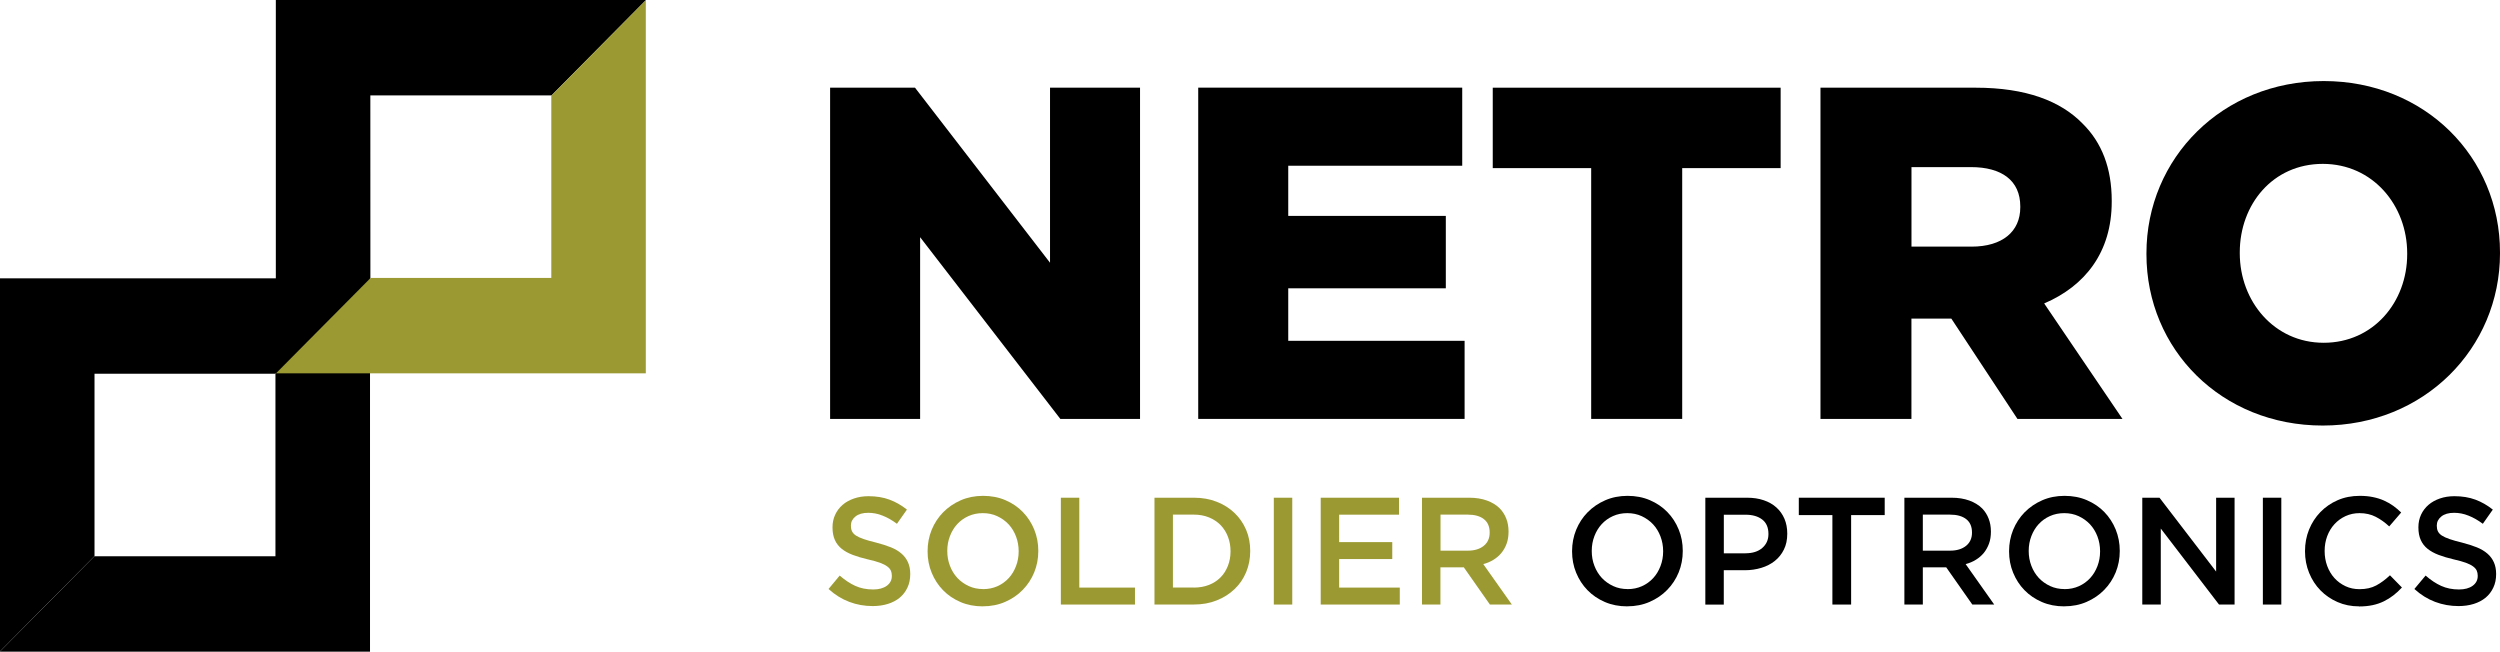
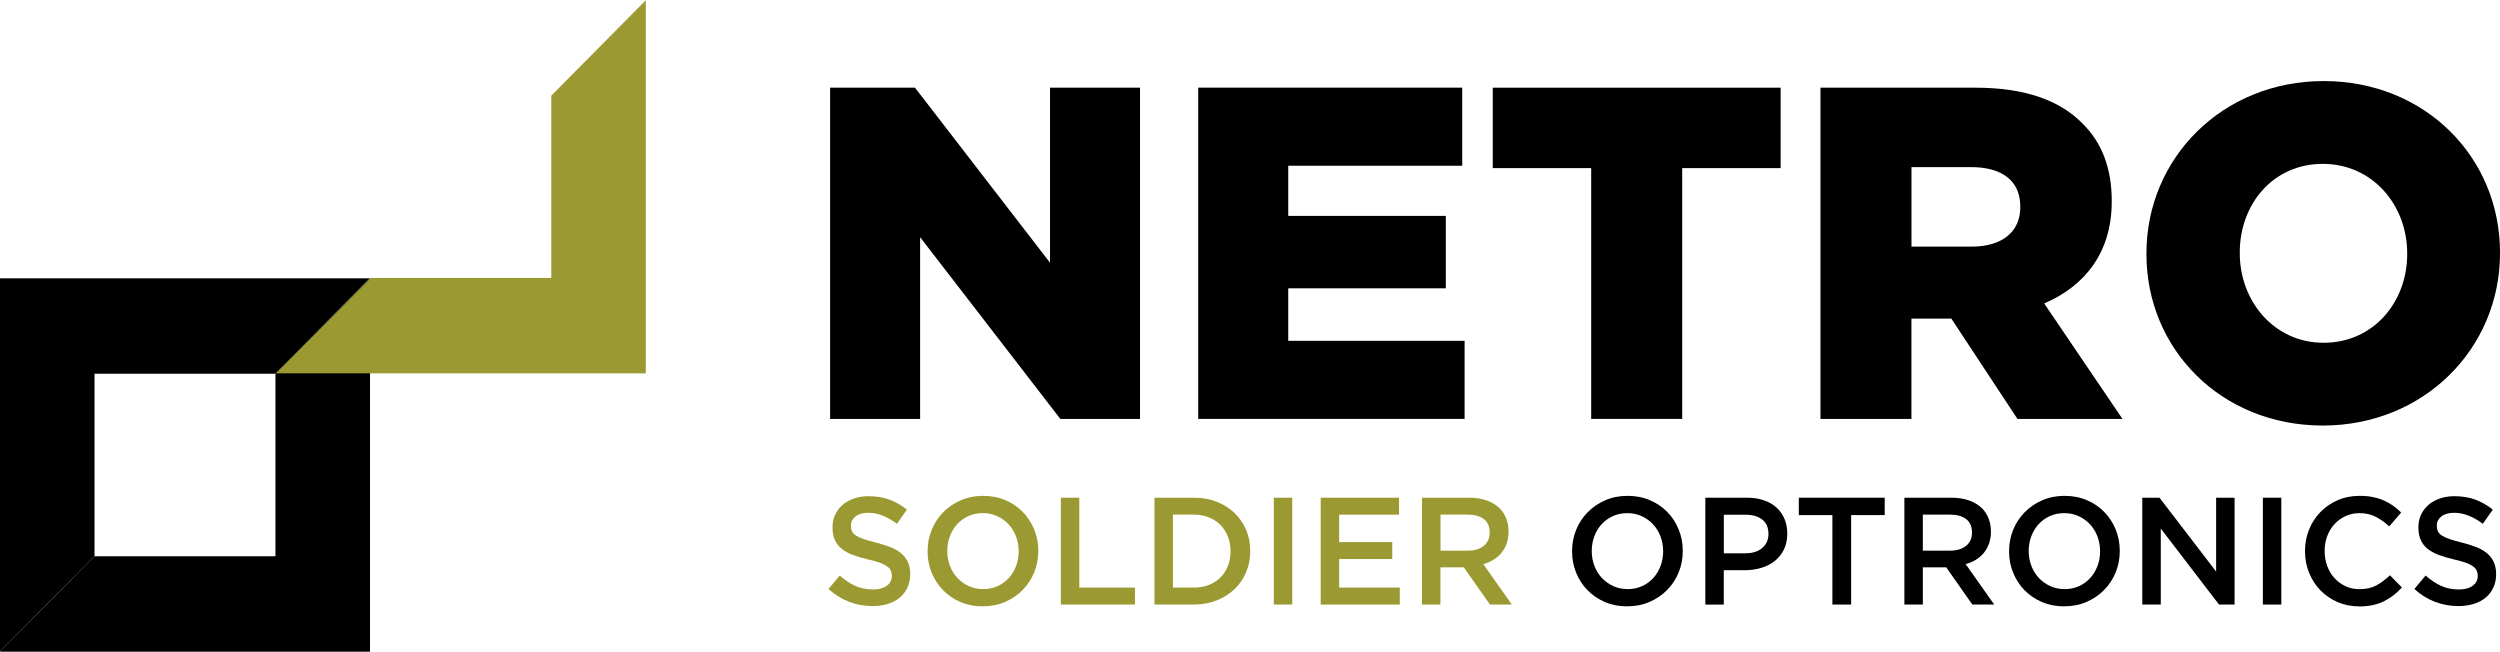
<svg xmlns="http://www.w3.org/2000/svg" width="211" height="55" viewBox="0 0 211 55" fill="none">
  <path d="M23.224 31.545H23.248V46.951H7.977V46.931L0 54.98V55H31.229V23.491H31.205L23.224 31.545Z" fill="black" />
  <path d="M7.977 31.541L23.224 31.545L31.205 23.491H0V54.98L7.977 46.931V31.541Z" fill="black" />
-   <path d="M31.281 23.459H31.261L31.257 8.053H46.529V8.074L54.506 0.02V0H23.28V31.513H23.3L31.281 23.459Z" fill="black" />
  <path d="M46.529 23.459H31.281L23.3 31.509H54.506V0.02L46.529 8.074V23.459Z" fill="#9B9A32" />
  <path d="M70.061 7.397H77.223L88.622 22.174V7.397H96.219V35.356H89.492L77.658 20.019V35.356H70.061V7.397Z" fill="black" />
  <path d="M101.13 7.397H123.412V13.988H108.728V18.222H122.027V24.333H108.728V28.765H123.612V35.356H101.13V7.397Z" fill="black" />
  <path d="M134.296 14.189H125.988V7.401H150.286V14.189H141.978V35.356H134.296V14.189Z" fill="black" />
  <path d="M166.751 7.401C170.987 7.401 173.914 8.521 175.774 10.434C177.395 12.034 178.23 14.189 178.23 16.945V17.025C178.23 21.3 175.974 24.136 172.528 25.61L179.136 35.356H170.272L164.691 26.888H161.325V35.356H153.648V7.401H166.751ZM166.396 20.816C169.007 20.816 170.512 19.539 170.512 17.501V17.42C170.512 15.225 168.927 14.104 166.356 14.104H161.329V20.812H166.396V20.816Z" fill="black" />
  <path d="M181.16 21.457V21.376C181.16 13.347 187.572 6.841 196.12 6.841C204.668 6.841 211 13.271 211 21.3V21.38C211 29.406 204.588 35.916 196.04 35.916C187.492 35.916 181.16 29.486 181.16 21.461M203.167 21.376C203.167 17.344 200.276 13.831 196.044 13.831C191.812 13.831 189.037 17.263 189.037 21.3V21.38C189.037 25.413 191.928 28.93 196.12 28.93C200.312 28.93 203.167 25.494 203.167 21.461V21.376Z" fill="black" />
  <path d="M73.654 51.153C72.963 51.153 72.304 51.036 71.677 50.798C71.047 50.56 70.464 50.198 69.929 49.71L70.871 48.578C71.306 48.957 71.745 49.247 72.184 49.448C72.628 49.65 73.131 49.751 73.69 49.751C74.177 49.751 74.56 49.646 74.844 49.44C75.127 49.235 75.271 48.957 75.271 48.614V48.59C75.271 48.429 75.243 48.284 75.187 48.159C75.131 48.034 75.031 47.917 74.879 47.805C74.728 47.692 74.524 47.591 74.265 47.495C74.005 47.402 73.666 47.305 73.246 47.212C72.767 47.1 72.344 46.975 71.973 46.834C71.602 46.693 71.29 46.52 71.039 46.318C70.787 46.117 70.596 45.871 70.464 45.577C70.332 45.287 70.264 44.932 70.264 44.521V44.497C70.264 44.11 70.34 43.756 70.492 43.434C70.643 43.111 70.851 42.837 71.118 42.608C71.382 42.378 71.705 42.201 72.077 42.072C72.452 41.943 72.859 41.879 73.302 41.879C73.957 41.879 74.548 41.975 75.071 42.169C75.594 42.362 76.085 42.644 76.544 43.011L75.702 44.207C75.295 43.905 74.891 43.675 74.488 43.518C74.089 43.357 73.686 43.281 73.275 43.281C72.815 43.281 72.456 43.385 72.201 43.591C71.945 43.796 71.817 44.05 71.817 44.352V44.376C71.817 44.55 71.845 44.703 71.905 44.831C71.965 44.965 72.073 45.085 72.232 45.194C72.392 45.299 72.608 45.4 72.887 45.496C73.163 45.593 73.518 45.69 73.941 45.794C74.412 45.915 74.828 46.048 75.191 46.193C75.554 46.338 75.854 46.52 76.093 46.729C76.333 46.938 76.512 47.184 76.636 47.462C76.76 47.74 76.824 48.067 76.824 48.433V48.461C76.824 48.88 76.748 49.259 76.588 49.593C76.433 49.928 76.213 50.214 75.938 50.444C75.658 50.673 75.323 50.85 74.935 50.971C74.544 51.092 74.113 51.153 73.646 51.153" fill="#9B9A32" />
  <path d="M82.948 51.177C82.258 51.177 81.631 51.056 81.06 50.81C80.489 50.564 80.002 50.234 79.591 49.811C79.183 49.392 78.864 48.901 78.632 48.337C78.401 47.776 78.289 47.176 78.289 46.54V46.516C78.289 45.879 78.405 45.279 78.632 44.719C78.864 44.155 79.187 43.663 79.603 43.236C80.022 42.813 80.513 42.475 81.084 42.225C81.655 41.975 82.282 41.85 82.972 41.85C83.663 41.85 84.29 41.971 84.861 42.217C85.432 42.463 85.919 42.793 86.33 43.216C86.737 43.635 87.057 44.127 87.288 44.691C87.516 45.255 87.632 45.851 87.632 46.487V46.511C87.632 47.148 87.516 47.744 87.288 48.308C87.057 48.872 86.733 49.364 86.318 49.787C85.903 50.214 85.408 50.548 84.837 50.798C84.266 51.048 83.635 51.173 82.948 51.173M82.976 49.722C83.415 49.722 83.823 49.638 84.19 49.473C84.557 49.307 84.873 49.078 85.136 48.792C85.4 48.506 85.603 48.167 85.751 47.781C85.899 47.394 85.975 46.983 85.975 46.544V46.52C85.975 46.08 85.899 45.666 85.751 45.275C85.603 44.884 85.396 44.545 85.128 44.255C84.861 43.969 84.541 43.74 84.17 43.566C83.799 43.393 83.391 43.309 82.948 43.309C82.505 43.309 82.102 43.393 81.735 43.559C81.367 43.724 81.052 43.953 80.788 44.239C80.525 44.525 80.321 44.864 80.174 45.251C80.026 45.637 79.95 46.048 79.95 46.487V46.511C79.95 46.951 80.026 47.366 80.174 47.752C80.321 48.143 80.529 48.481 80.796 48.772C81.064 49.058 81.383 49.287 81.755 49.461C82.126 49.634 82.533 49.718 82.976 49.718V49.722Z" fill="#9B9A32" />
  <path d="M89.536 42.007H91.093V49.593H95.792V51.024H89.536V42.007Z" fill="#9B9A32" />
  <path d="M97.437 42.007H100.771C101.47 42.007 102.108 42.12 102.691 42.35C103.274 42.575 103.777 42.894 104.196 43.297C104.62 43.7 104.943 44.175 105.175 44.719C105.406 45.263 105.518 45.855 105.518 46.491V46.516C105.518 47.152 105.402 47.744 105.175 48.292C104.947 48.844 104.62 49.319 104.196 49.722C103.773 50.125 103.274 50.444 102.691 50.673C102.108 50.907 101.47 51.02 100.771 51.02H97.437V42.003V42.007ZM100.755 49.593C101.222 49.593 101.649 49.517 102.033 49.368C102.416 49.219 102.739 49.005 103.011 48.735C103.278 48.465 103.486 48.139 103.633 47.764C103.781 47.39 103.857 46.983 103.857 46.544V46.516C103.857 46.076 103.781 45.666 103.633 45.287C103.486 44.908 103.274 44.582 103.011 44.308C102.743 44.038 102.416 43.824 102.033 43.667C101.649 43.51 101.222 43.434 100.755 43.434H98.994V49.589H100.755V49.593Z" fill="#9B9A32" />
  <path d="M109.067 42.007H107.51V51.024H109.067V42.007Z" fill="#9B9A32" />
  <path d="M111.467 42.007H118.078V43.438H113.024V45.754H117.507V47.184H113.024V49.593H118.142V51.024H111.467V42.007Z" fill="#9B9A32" />
  <path d="M124.003 42.007C124.566 42.007 125.061 42.088 125.496 42.245C125.932 42.402 126.291 42.624 126.582 42.91C126.822 43.16 127.006 43.446 127.129 43.772C127.257 44.098 127.321 44.461 127.321 44.856V44.88C127.321 45.251 127.269 45.581 127.161 45.879C127.054 46.173 126.906 46.439 126.722 46.665C126.535 46.894 126.311 47.084 126.051 47.245C125.792 47.406 125.504 47.527 125.189 47.611L127.601 51.024H125.748L123.544 47.881H121.572V51.024H120.015V42.007H124.003ZM123.883 46.475C124.446 46.475 124.894 46.338 125.229 46.068C125.56 45.798 125.728 45.428 125.728 44.96V44.936C125.728 44.445 125.564 44.07 125.241 43.816C124.918 43.562 124.462 43.434 123.872 43.434H121.58V46.475H123.883Z" fill="#9B9A32" />
  <path d="M137.342 51.177C136.652 51.177 136.025 51.056 135.454 50.81C134.883 50.564 134.396 50.234 133.985 49.811C133.577 49.392 133.258 48.901 133.026 48.337C132.795 47.776 132.683 47.176 132.683 46.54V46.516C132.683 45.879 132.799 45.279 133.026 44.719C133.258 44.155 133.577 43.663 133.997 43.236C134.412 42.813 134.907 42.475 135.478 42.225C136.049 41.975 136.679 41.85 137.366 41.85C138.053 41.85 138.684 41.971 139.255 42.217C139.826 42.463 140.313 42.793 140.724 43.216C141.135 43.635 141.451 44.127 141.682 44.691C141.914 45.255 142.025 45.851 142.025 46.487V46.511C142.025 47.148 141.91 47.744 141.682 48.308C141.451 48.872 141.127 49.364 140.712 49.787C140.297 50.214 139.802 50.548 139.231 50.798C138.66 51.048 138.029 51.173 137.342 51.173M137.37 49.722C137.813 49.722 138.217 49.638 138.584 49.473C138.951 49.307 139.267 49.078 139.53 48.792C139.794 48.506 139.997 48.167 140.145 47.781C140.293 47.394 140.369 46.983 140.369 46.544V46.52C140.369 46.08 140.293 45.666 140.145 45.275C139.997 44.884 139.79 44.545 139.522 44.255C139.255 43.969 138.935 43.74 138.564 43.566C138.193 43.393 137.785 43.309 137.342 43.309C136.899 43.309 136.496 43.393 136.129 43.559C135.761 43.724 135.446 43.953 135.182 44.239C134.919 44.525 134.715 44.864 134.567 45.251C134.42 45.637 134.344 46.048 134.344 46.487V46.511C134.344 46.951 134.416 47.366 134.567 47.752C134.715 48.143 134.923 48.481 135.19 48.772C135.458 49.058 135.777 49.287 136.148 49.461C136.52 49.634 136.927 49.718 137.37 49.718V49.722Z" fill="black" />
  <path d="M143.93 42.007H147.451C147.97 42.007 148.441 42.076 148.861 42.221C149.28 42.362 149.639 42.567 149.931 42.833C150.226 43.099 150.45 43.417 150.609 43.788C150.765 44.159 150.845 44.57 150.845 45.025V45.049C150.845 45.557 150.753 46 150.561 46.383C150.374 46.765 150.118 47.084 149.795 47.341C149.471 47.599 149.092 47.797 148.657 47.926C148.222 48.059 147.759 48.127 147.264 48.127H145.487V51.028H143.93V42.007ZM147.32 46.697C147.918 46.697 148.389 46.548 148.737 46.246C149.084 45.944 149.256 45.557 149.256 45.081V45.057C149.256 44.521 149.08 44.118 148.733 43.849C148.382 43.579 147.914 43.442 147.324 43.442H145.491V46.701H147.324L147.32 46.697Z" fill="black" />
  <path d="M154.654 43.474H151.819V42.007H159.069V43.474H156.235V51.024H154.654V43.474Z" fill="black" />
  <path d="M160.73 42.007H164.715C165.278 42.007 165.773 42.088 166.208 42.245C166.643 42.402 167.003 42.624 167.294 42.91C167.534 43.16 167.717 43.446 167.841 43.772C167.969 44.098 168.033 44.461 168.033 44.856V44.88C168.033 45.251 167.981 45.581 167.873 45.879C167.765 46.173 167.617 46.439 167.434 46.665C167.246 46.894 167.023 47.084 166.763 47.245C166.504 47.406 166.216 47.527 165.901 47.611L168.312 51.024H166.464L164.26 47.881H162.287V51.024H160.73V42.007ZM164.591 46.475C165.154 46.475 165.601 46.338 165.937 46.068C166.268 45.798 166.436 45.428 166.436 44.96V44.936C166.436 44.445 166.272 44.07 165.949 43.816C165.625 43.562 165.166 43.434 164.579 43.434H162.287V46.475H164.591Z" fill="black" />
  <path d="M174.225 51.177C173.534 51.177 172.907 51.056 172.337 50.81C171.766 50.564 171.279 50.234 170.867 49.811C170.456 49.392 170.141 48.901 169.909 48.337C169.678 47.776 169.566 47.176 169.566 46.54V46.516C169.566 45.879 169.682 45.279 169.909 44.719C170.141 44.155 170.464 43.663 170.879 43.236C171.299 42.813 171.79 42.475 172.361 42.225C172.931 41.975 173.558 41.85 174.249 41.85C174.94 41.85 175.567 41.971 176.137 42.217C176.708 42.463 177.195 42.793 177.607 43.216C178.014 43.635 178.333 44.127 178.565 44.691C178.792 45.255 178.908 45.851 178.908 46.487V46.511C178.908 47.148 178.792 47.744 178.565 48.308C178.333 48.872 178.01 49.364 177.595 49.787C177.179 50.214 176.684 50.548 176.113 50.798C175.543 51.048 174.912 51.173 174.225 51.173M174.249 49.722C174.688 49.722 175.095 49.638 175.463 49.473C175.83 49.307 176.145 49.078 176.409 48.792C176.672 48.506 176.876 48.167 177.024 47.781C177.171 47.394 177.247 46.983 177.247 46.544V46.52C177.247 46.08 177.171 45.666 177.024 45.275C176.876 44.884 176.668 44.545 176.401 44.255C176.133 43.969 175.814 43.74 175.443 43.566C175.071 43.393 174.664 43.309 174.221 43.309C173.778 43.309 173.375 43.393 173.007 43.559C172.64 43.724 172.325 43.953 172.061 44.239C171.798 44.525 171.594 44.864 171.446 45.251C171.299 45.637 171.223 46.048 171.223 46.487V46.511C171.223 46.951 171.299 47.366 171.446 47.752C171.594 48.143 171.802 48.481 172.069 48.772C172.337 49.058 172.656 49.287 173.027 49.461C173.399 49.634 173.806 49.718 174.249 49.718V49.722Z" fill="black" />
  <path d="M180.809 42.007H182.262L187.041 48.24V42.007H188.598V51.024H187.285L182.37 44.61V51.024H180.809V42.007Z" fill="black" />
  <path d="M192.543 42.007H190.986V51.024H192.543V42.007Z" fill="black" />
  <path d="M199.102 51.177C198.448 51.177 197.841 51.056 197.29 50.814C196.735 50.572 196.256 50.246 195.848 49.827C195.441 49.412 195.122 48.921 194.89 48.353C194.659 47.785 194.543 47.18 194.543 46.536V46.511C194.543 45.867 194.655 45.263 194.882 44.703C195.11 44.139 195.429 43.647 195.84 43.22C196.252 42.797 196.739 42.459 197.298 42.217C197.861 41.971 198.479 41.85 199.162 41.85C199.569 41.85 199.945 41.883 200.28 41.955C200.616 42.023 200.927 42.12 201.206 42.245C201.486 42.37 201.745 42.519 201.985 42.688C202.224 42.861 202.448 43.051 202.66 43.256L201.65 44.429C201.29 44.094 200.915 43.824 200.512 43.619C200.112 43.413 199.657 43.309 199.146 43.309C198.719 43.309 198.328 43.393 197.964 43.559C197.601 43.728 197.29 43.953 197.026 44.243C196.763 44.529 196.559 44.868 196.415 45.255C196.272 45.641 196.2 46.052 196.2 46.491V46.52C196.2 46.959 196.272 47.374 196.415 47.764C196.559 48.155 196.763 48.498 197.026 48.788C197.29 49.082 197.605 49.307 197.964 49.477C198.324 49.646 198.719 49.726 199.146 49.726C199.693 49.726 200.16 49.622 200.552 49.412C200.943 49.203 201.33 48.917 201.713 48.554L202.724 49.585C202.492 49.835 202.252 50.057 202.001 50.25C201.749 50.444 201.478 50.613 201.19 50.754C200.903 50.895 200.584 51.004 200.24 51.076C199.897 51.148 199.514 51.185 199.098 51.185" fill="black" />
  <path d="M207.503 51.153C206.812 51.153 206.153 51.036 205.522 50.798C204.891 50.56 204.309 50.198 203.774 49.71L204.72 48.578C205.155 48.957 205.59 49.247 206.033 49.448C206.476 49.65 206.98 49.751 207.538 49.751C208.022 49.751 208.409 49.646 208.692 49.44C208.976 49.235 209.12 48.957 209.12 48.614V48.59C209.12 48.429 209.092 48.284 209.036 48.159C208.98 48.034 208.88 47.917 208.728 47.805C208.577 47.692 208.373 47.591 208.113 47.495C207.854 47.402 207.515 47.305 207.095 47.212C206.616 47.1 206.193 46.975 205.822 46.834C205.45 46.693 205.139 46.52 204.887 46.318C204.636 46.117 204.444 45.871 204.313 45.577C204.181 45.287 204.113 44.932 204.113 44.521V44.497C204.113 44.11 204.189 43.756 204.34 43.434C204.492 43.111 204.7 42.837 204.967 42.608C205.235 42.378 205.554 42.201 205.926 42.072C206.301 41.943 206.708 41.879 207.151 41.879C207.806 41.879 208.397 41.975 208.92 42.169C209.443 42.362 209.934 42.644 210.393 43.011L209.551 44.207C209.143 43.905 208.74 43.675 208.337 43.518C207.938 43.357 207.535 43.281 207.123 43.281C206.664 43.281 206.305 43.385 206.049 43.591C205.794 43.796 205.666 44.05 205.666 44.352V44.376C205.666 44.55 205.694 44.703 205.754 44.831C205.814 44.965 205.922 45.085 206.081 45.194C206.241 45.299 206.457 45.4 206.736 45.496C207.011 45.593 207.367 45.69 207.79 45.794C208.261 45.915 208.676 46.048 209.04 46.193C209.403 46.338 209.702 46.52 209.942 46.729C210.182 46.938 210.361 47.184 210.485 47.462C210.609 47.74 210.673 48.067 210.673 48.433V48.461C210.673 48.88 210.597 49.259 210.437 49.593C210.281 49.928 210.062 50.214 209.786 50.444C209.507 50.673 209.171 50.85 208.784 50.971C208.393 51.092 207.962 51.153 207.495 51.153" fill="black" />
</svg>